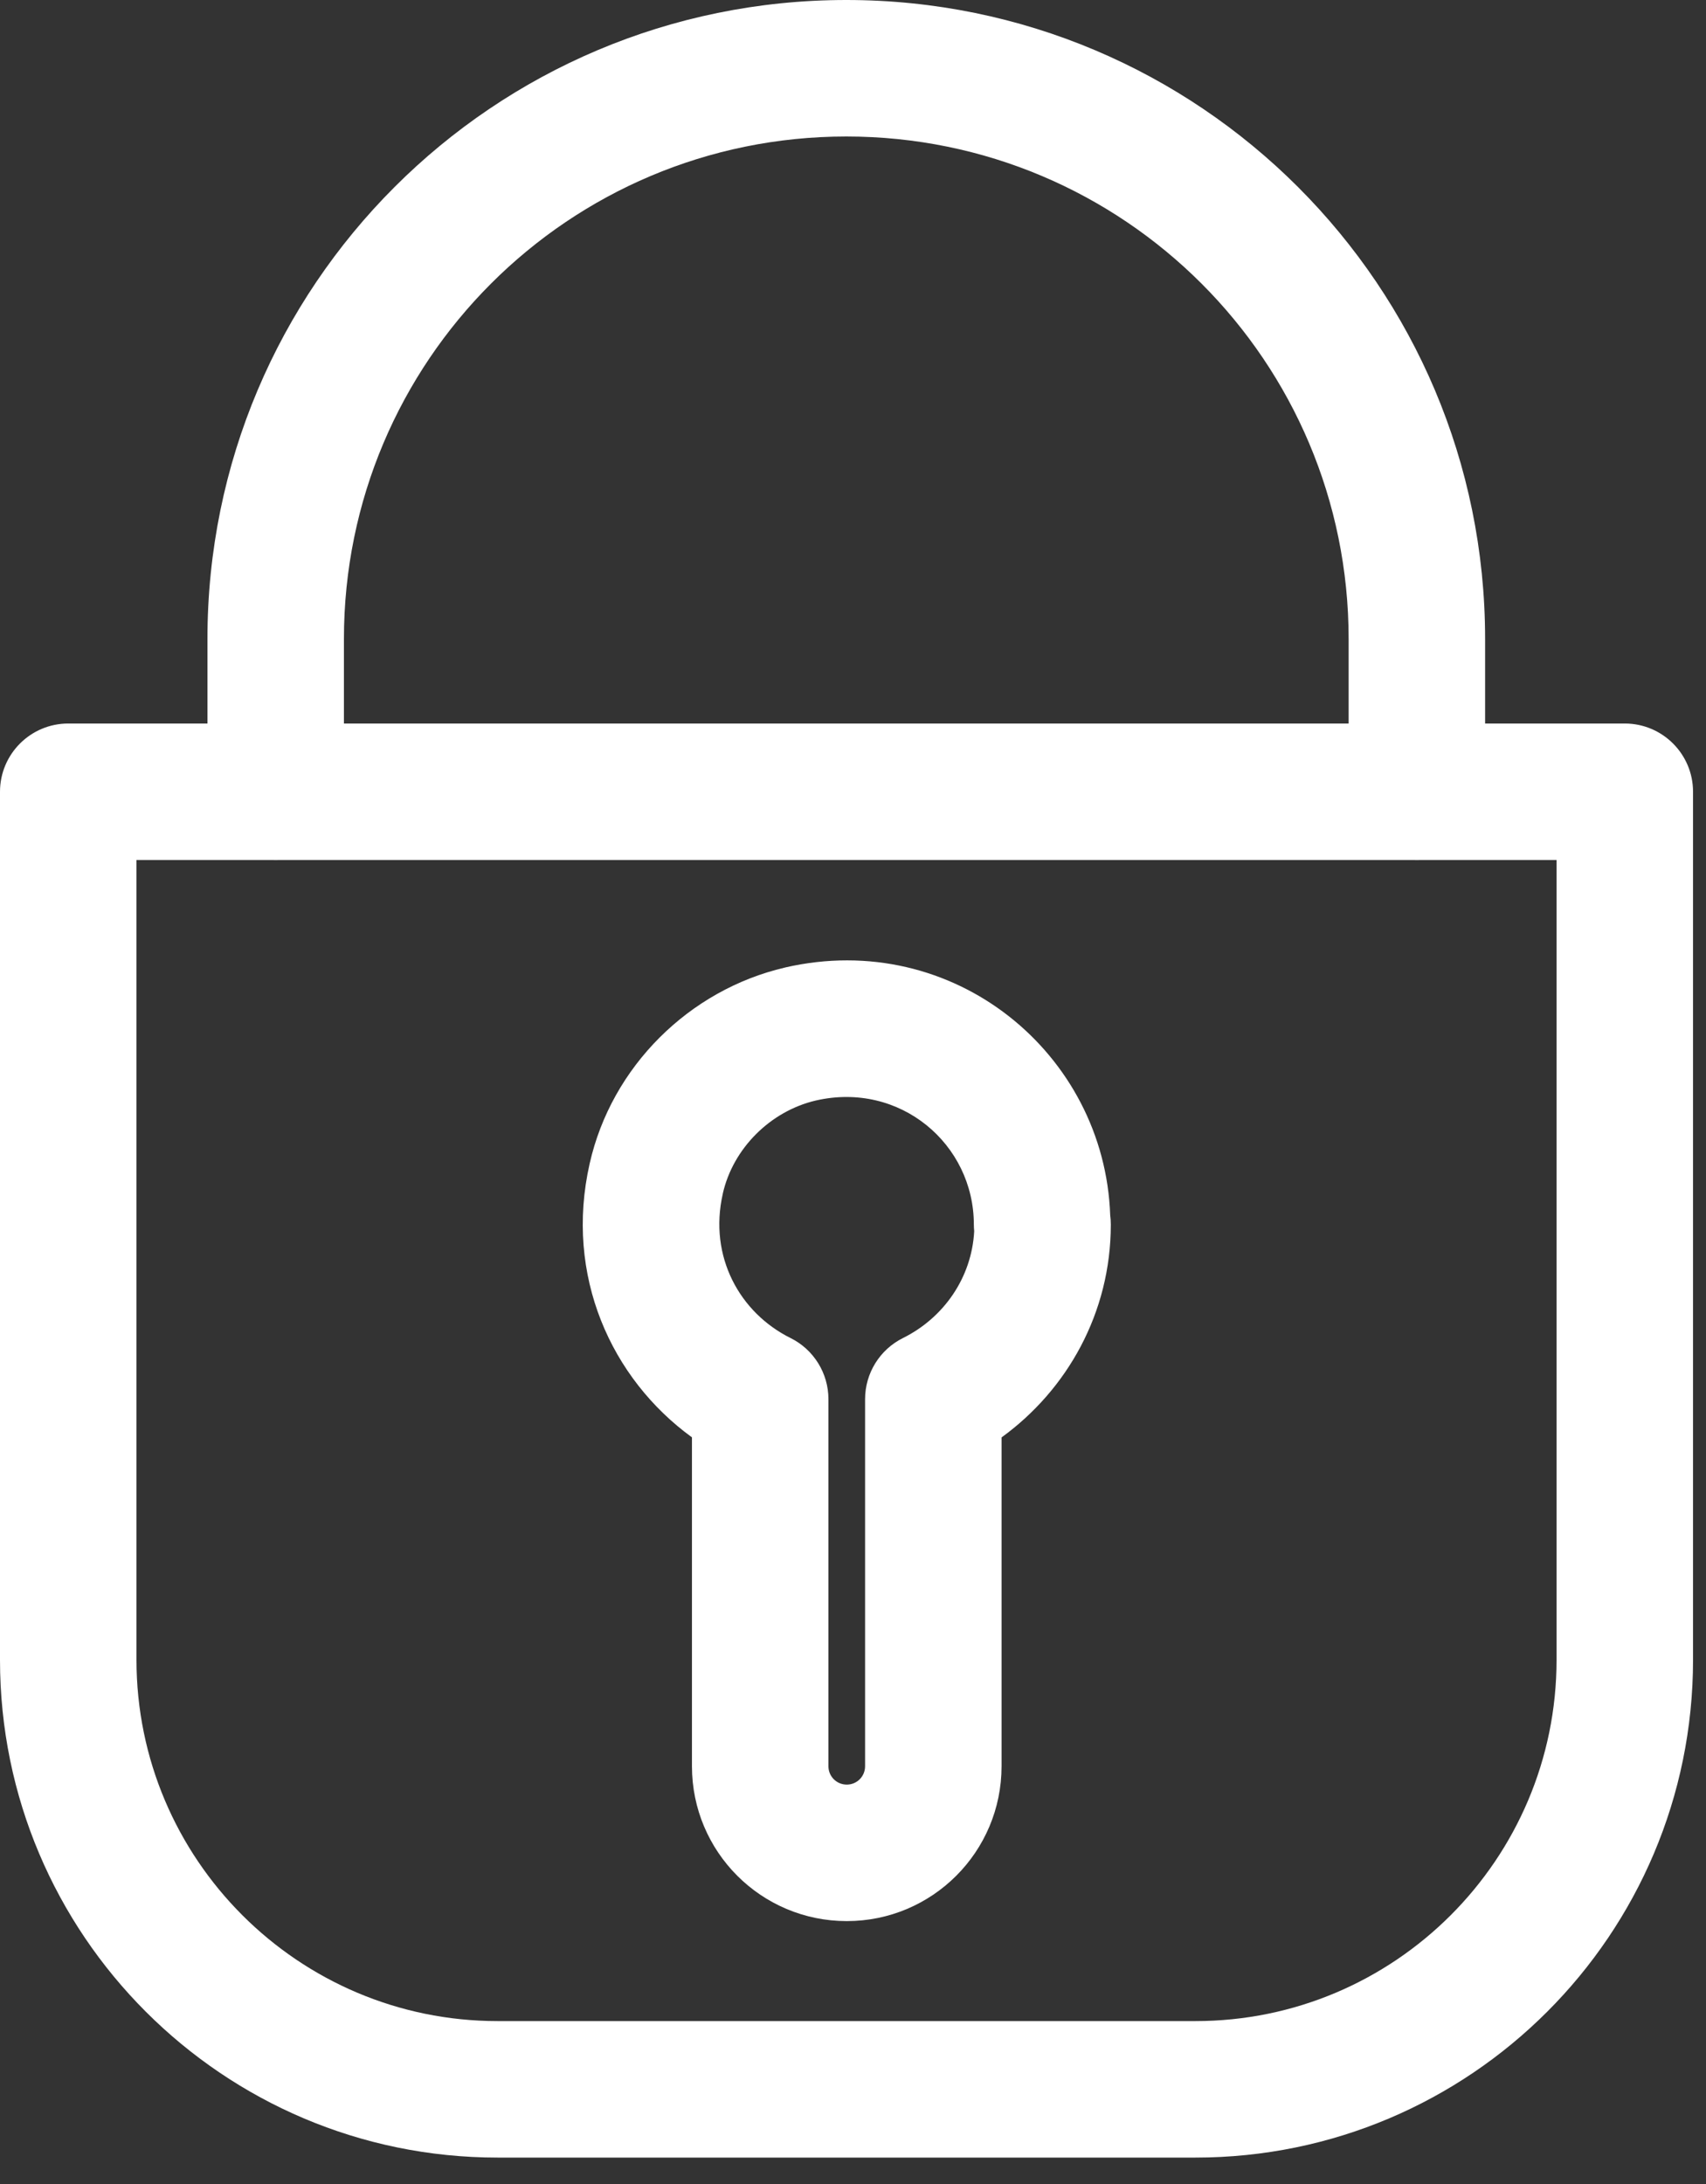
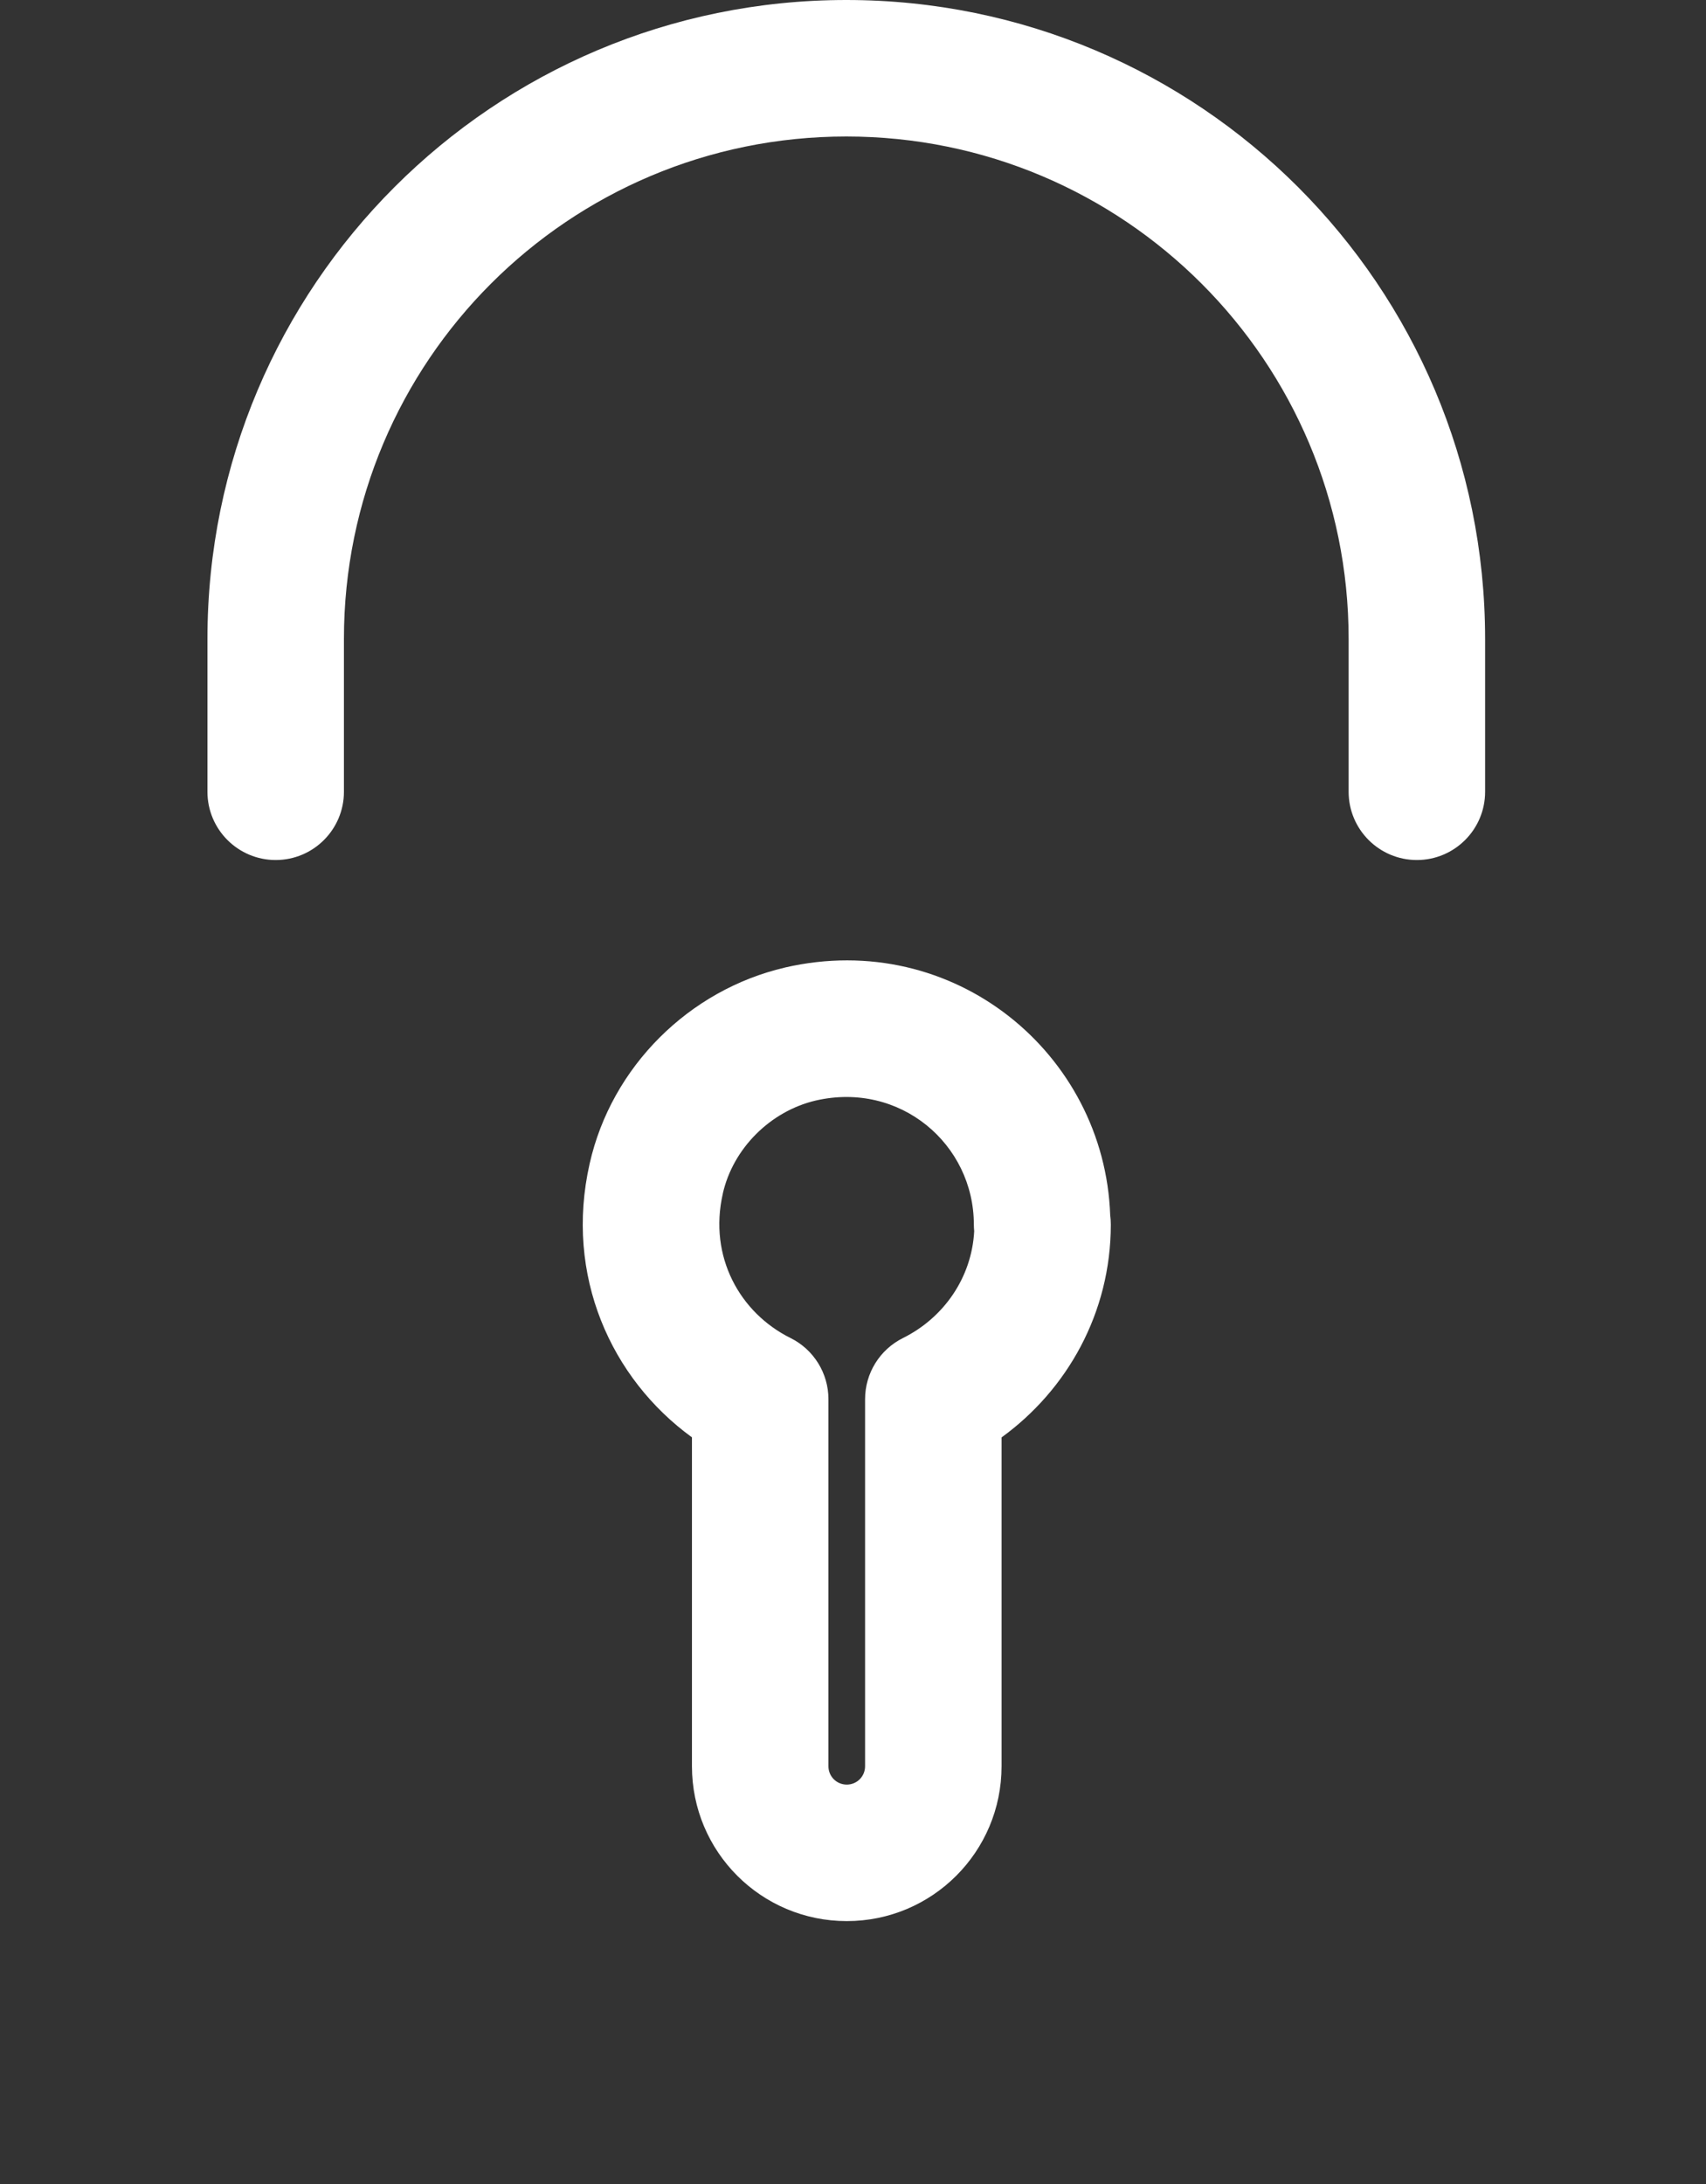
<svg xmlns="http://www.w3.org/2000/svg" width="25" height="32" viewBox="0 0 25 32" fill="none">
  <rect x="0" y="0" width="25" height="32" fill="#333333" stroke="none" />
-   <path fill-rule="evenodd" clip-rule="evenodd" d="M0 11.601C0 11.049 0.448 10.601 1 10.601H23.81C24.362 10.601 24.81 11.049 24.81 11.601V24.32C24.81 28.345 21.542 31.613 17.518 31.613H7.292C3.268 31.613 0 28.345 0 24.32V11.601ZM2 12.601V24.32C2 27.24 4.373 29.613 7.292 29.613H17.518C20.438 29.613 22.81 27.24 22.81 24.32V12.601H2Z" fill="white" />
  <path fill-rule="evenodd" clip-rule="evenodd" d="M12.402 2C8.334 2 5.04 5.294 5.04 9.362V11.601C5.04 12.153 4.592 12.601 4.04 12.601C3.488 12.601 3.04 12.153 3.04 11.601V9.362C3.04 4.189 7.229 1.52588e-05 12.402 1.52588e-05C17.574 1.52588e-05 21.763 4.189 21.763 9.362V11.601C21.763 12.153 21.315 12.601 20.763 12.601C20.211 12.601 19.763 12.153 19.763 11.601V9.362C19.763 5.294 16.469 2 12.402 2Z" fill="white" />
  <path fill-rule="evenodd" clip-rule="evenodd" d="M14.276 18.039C14.24 18.721 13.829 19.309 13.232 19.605C12.892 19.774 12.677 20.121 12.677 20.501V25.879C12.677 26.028 12.558 26.148 12.409 26.148C12.259 26.148 12.14 26.028 12.14 25.879V20.501C12.14 20.121 11.925 19.774 11.585 19.605C10.843 19.237 10.382 18.414 10.592 17.491L10.592 17.489C10.741 16.828 11.288 16.281 11.954 16.125C13.189 15.841 14.271 16.763 14.271 17.943C14.271 17.975 14.273 18.007 14.276 18.039ZM11.504 14.176C13.976 13.607 16.186 15.437 16.269 17.804C16.275 17.849 16.278 17.896 16.278 17.943C16.278 19.237 15.637 20.365 14.677 21.061V25.879C14.677 27.133 13.662 28.148 12.409 28.148C11.155 28.148 10.14 27.133 10.14 25.879V21.06C8.957 20.201 8.269 18.69 8.641 17.049C8.961 15.628 10.1 14.503 11.502 14.177L11.504 14.176L11.504 14.176Z" fill="white" />
</svg>